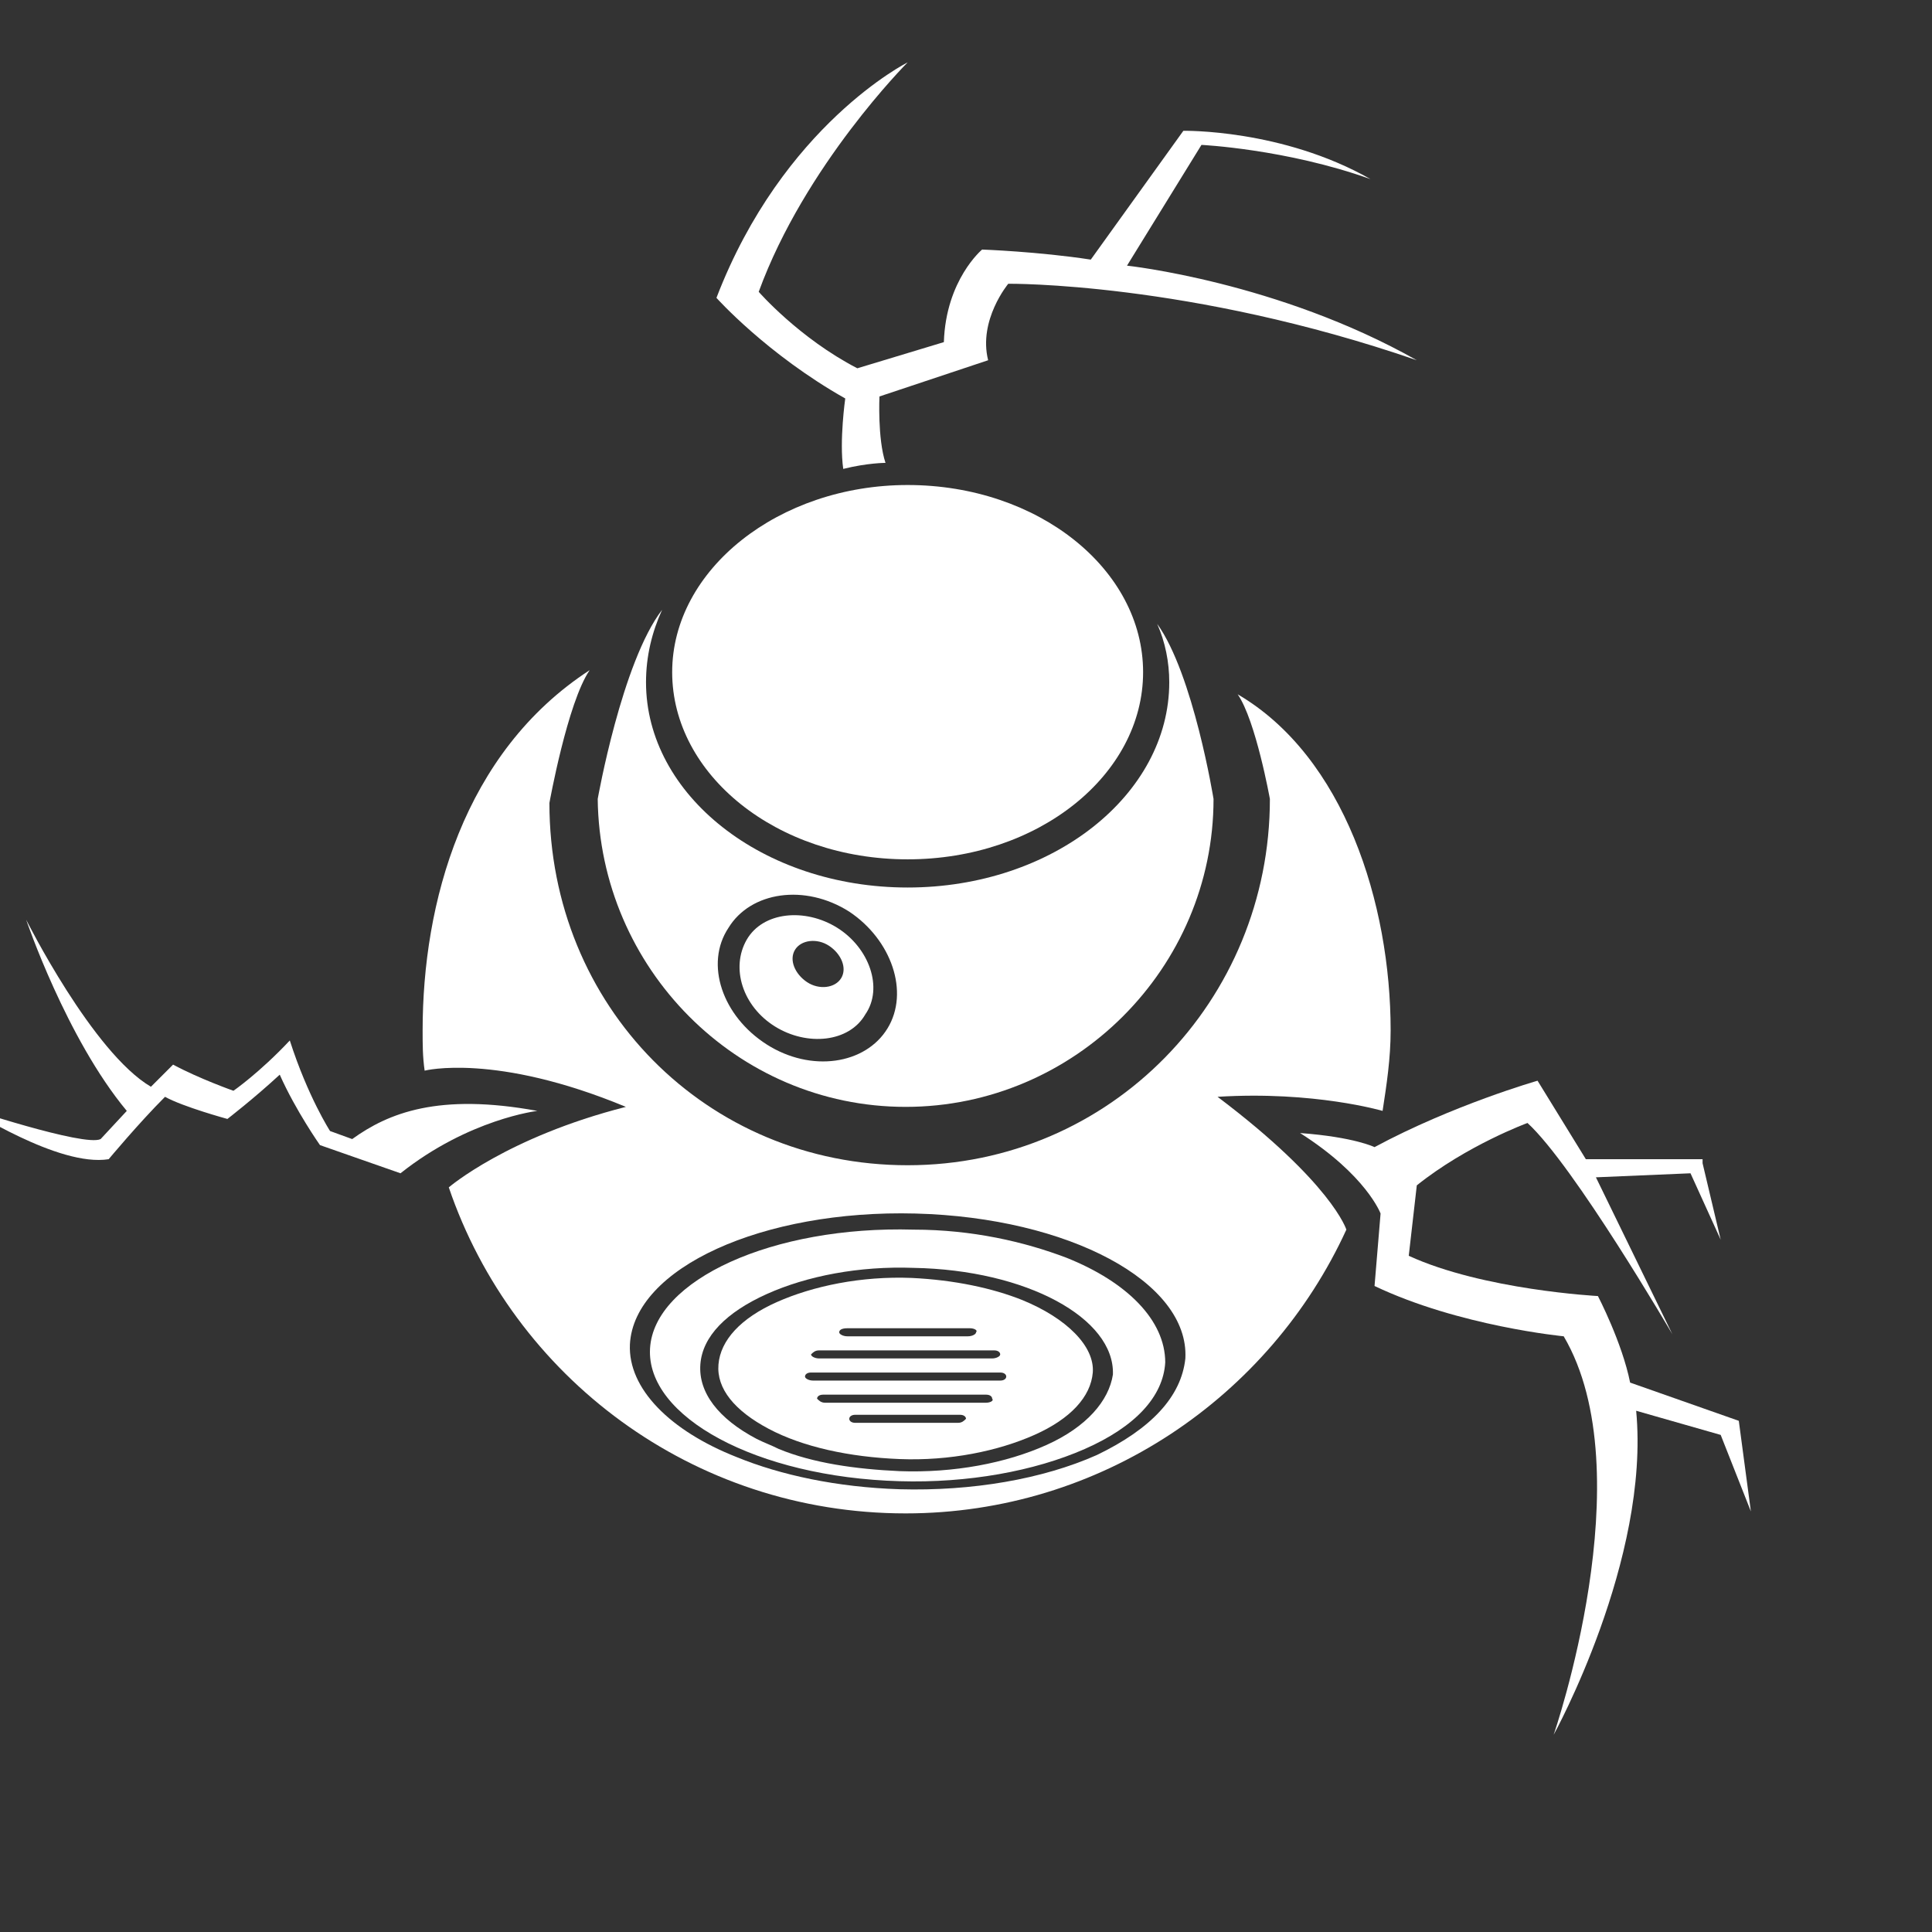
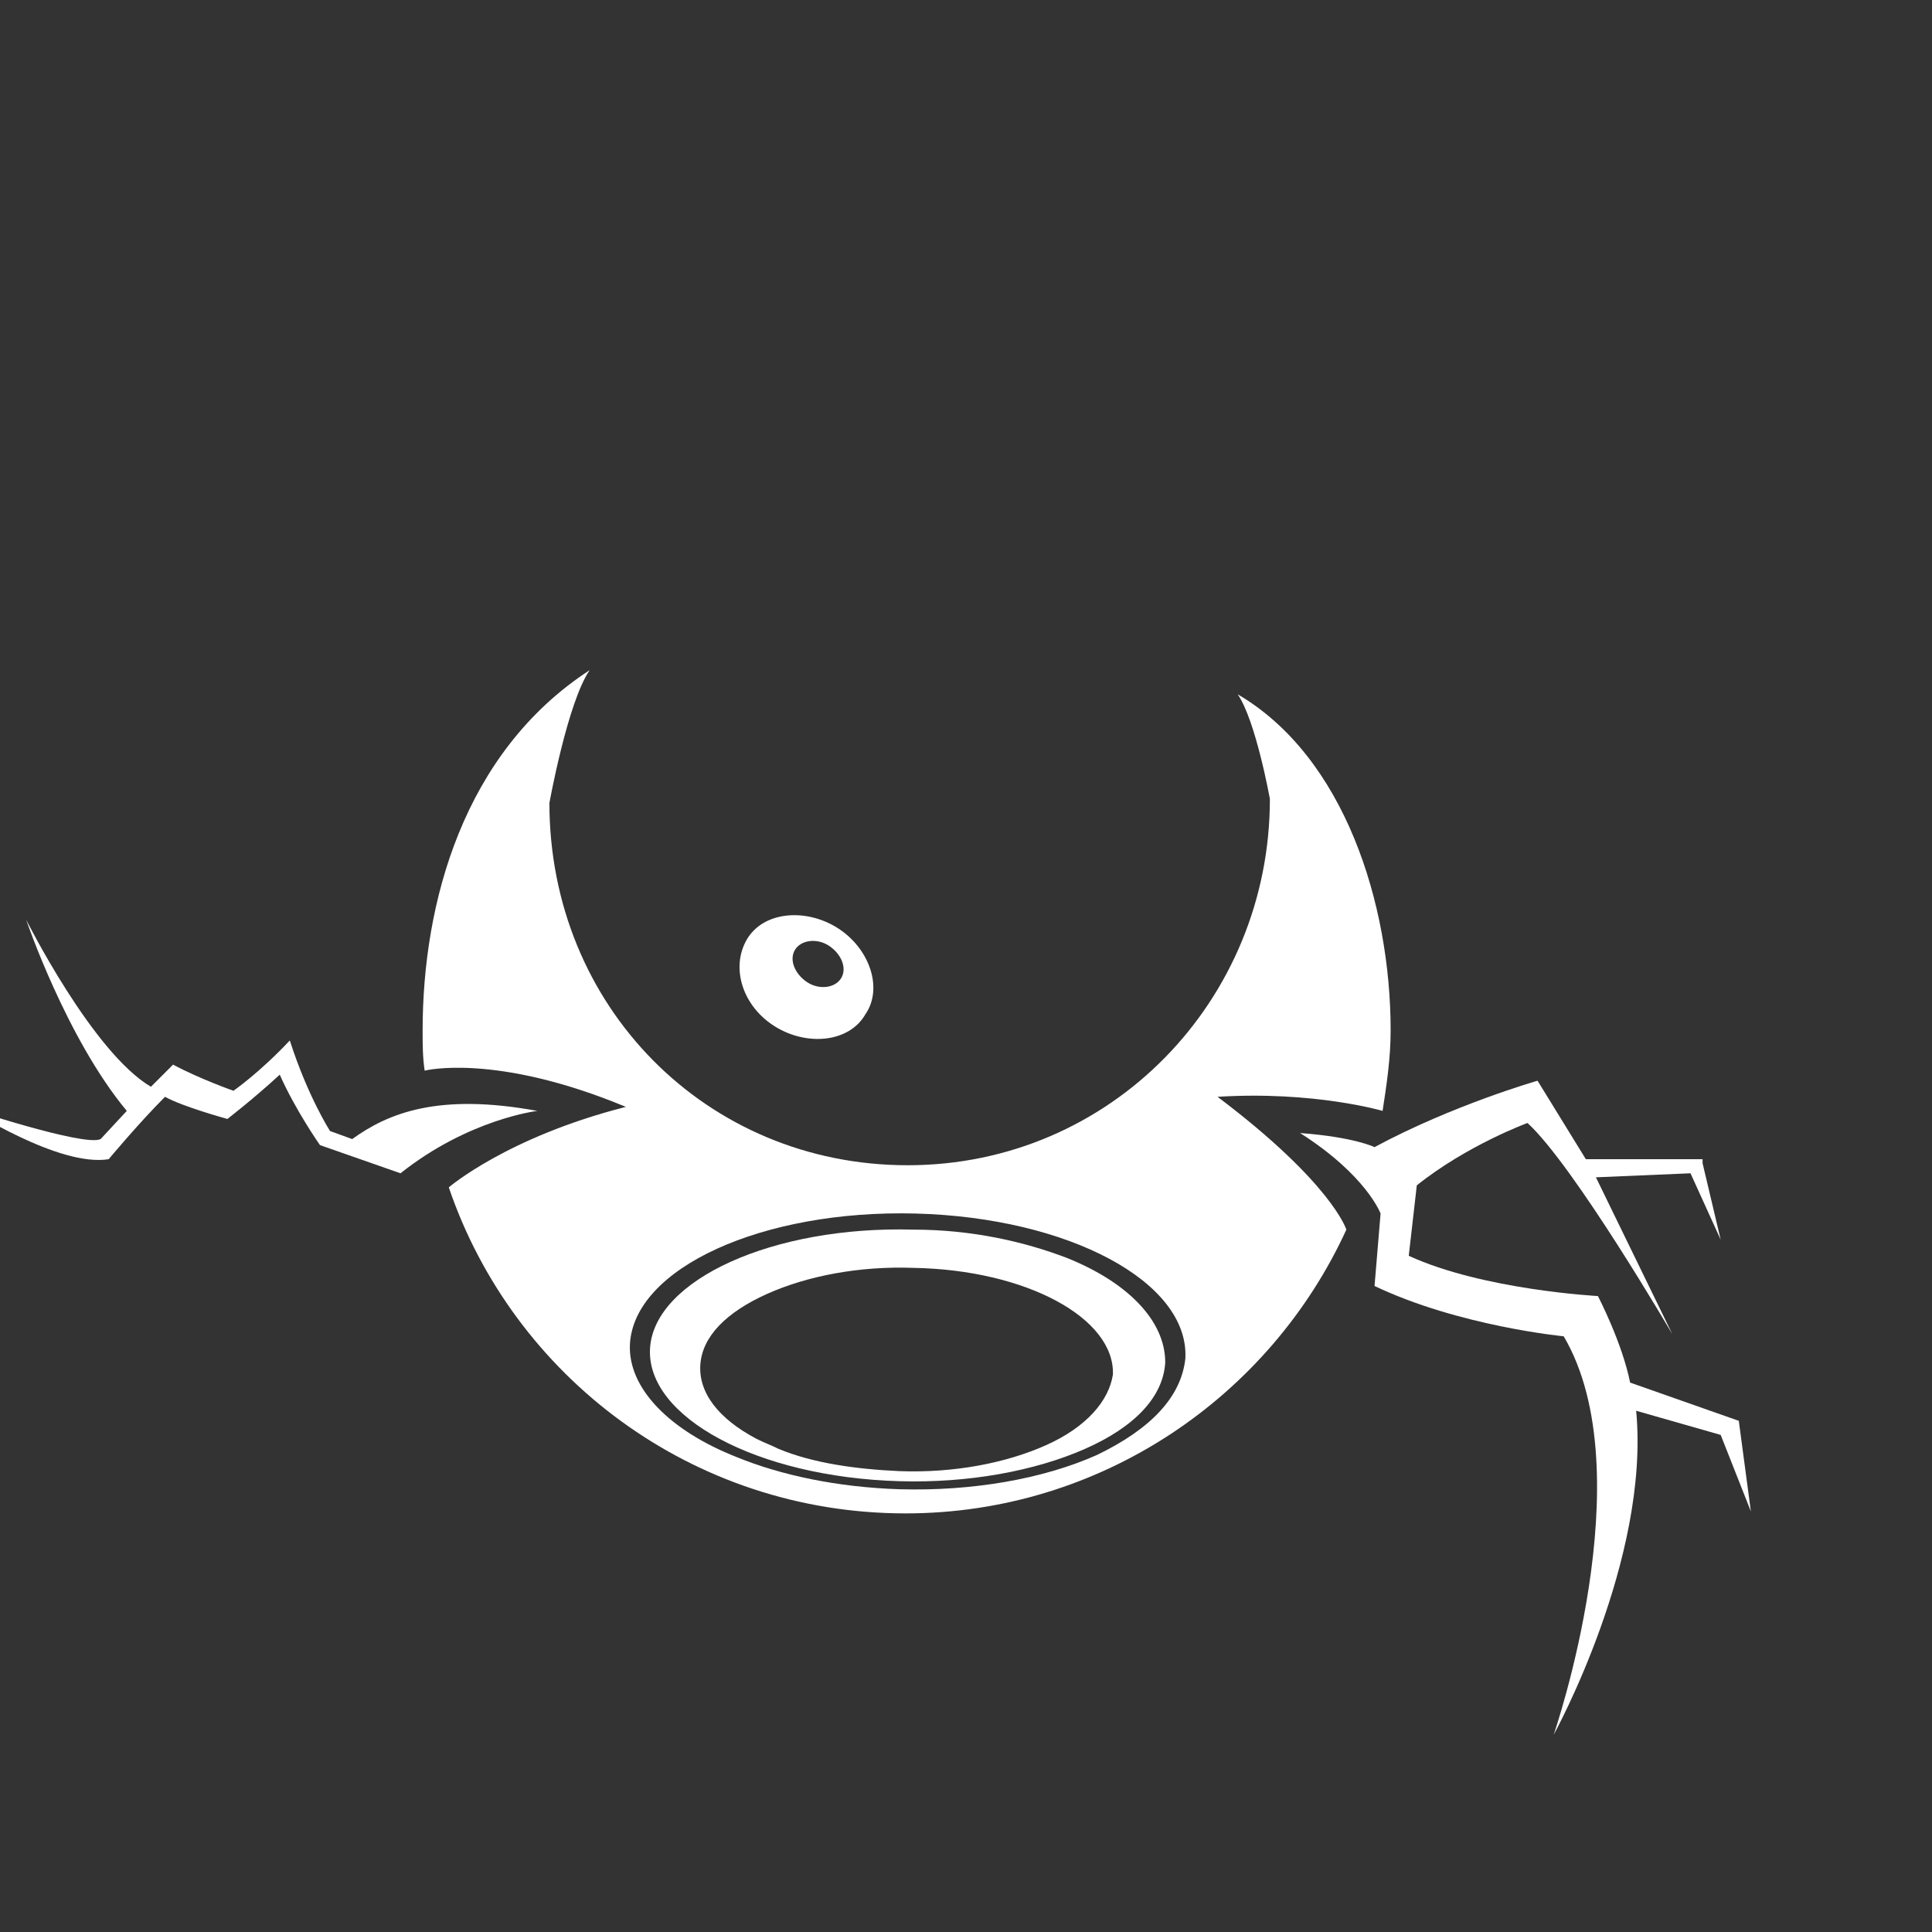
<svg xmlns="http://www.w3.org/2000/svg" xmlns:ns1="xmlns" version="1.1" id="Frosty Editor v1.0.5.3" ns1:xlink="http://www.w3.org/1999/xlink" viewBox="0 0 96 96">
  <rect x="0" y="0" width="96" height="96" fill="#333333" stroke="none" />
  <path stroke="none" fill="#ffffffff" d="M 68.600,60.300 C 68.600,60.300 67.900,58.400 64.600,56.300 67.300,56.500 68.300,57.000 68.300,57.000 72.200,54.900 76.400,53.700 76.400,53.700 77.200,55.000 78.000,56.300 78.800,57.600 80.667,57.600 82.533,57.600 84.400,57.600 84.467,57.600 84.533,57.600 84.600,57.600 84.600,57.667 84.600,57.733 84.600,57.800 84.900,59.067 85.200,60.333 85.500,61.600 85.000,60.500 84.500,59.400 84.000,58.300 82.433,58.367 80.867,58.433 79.300,58.500 80.567,61.100 81.833,63.700 83.100,66.300 83.100,66.300 78.200,57.900 75.900,55.800 75.900,55.800 72.900,56.900 70.400,58.900 70.267,60.067 70.133,61.233 70.000,62.400 73.700,64.100 79.400,64.400 79.400,64.400 79.400,64.400 80.600,66.700 81.000,68.700 82.800,69.333 84.600,69.967 86.400,70.600 86.600,72.100 86.800,73.600 87.000,75.100 86.500,73.833 86.000,72.567 85.500,71.300 84.100,70.900 82.700,70.500 81.300,70.100 82.000,77.500 77.200,86.200 77.200,86.200 77.200,86.200 81.700,73.200 77.700,66.400 77.700,66.400 72.500,65.900 68.300,63.900 68.400,62.700 68.500,61.500 68.600,60.300 68.600,60.300 68.600,60.300 68.600,60.300 Z " />
-   <path stroke="none" fill="#ffffffff" d="M 43.700,19.700 C 43.700,19.700 43.600,21.800 44.000,23.000 44.000,23.000 43.100,23.000 41.900,23.300 41.700,21.900 42.000,19.800 42.000,19.800 38.100,17.600 35.600,14.800 35.600,14.800 38.900,6.200 45.100,3.100 45.100,3.100 45.100,3.100 40.000,8.200 37.700,14.500 37.700,14.500 39.700,16.800 42.600,18.300 44.033,17.867 45.467,17.433 46.900,17.000 47.000,13.900 48.800,12.400 48.800,12.400 48.800,12.400 51.600,12.500 54.200,12.900 55.733,10.767 57.267,8.633 58.800,6.500 58.800,6.500 63.700,6.400 68.100,8.900 63.900,7.400 59.700,7.200 59.700,7.200 58.467,9.200 57.233,11.200 56.000,13.200 56.000,13.200 63.500,14.000 70.400,17.900 59.100,14.000 50.100,14.100 50.100,14.100 50.100,14.100 48.600,15.900 49.100,17.900 47.300,18.500 45.500,19.100 43.700,19.700 43.700,19.700 43.700,19.700 43.700,19.700 Z " />
-   <path stroke="none" fill="#ffffffff" d="M 45.100,24.100 C 38.700,24.100 33.400,28.300 33.400,33.400 33.400,38.500 38.600,42.700 45.100,42.700 51.600,42.700 56.800,38.500 56.800,33.400 56.800,28.300 51.600,24.100 45.100,24.100 45.100,24.100 45.100,24.100 45.100,24.100 Z " />
-   <path stroke="none" fill="#ffffffff" d="M 44.100,51.100 C 43.000,52.900 40.300,53.300 38.100,51.900 35.900,50.500 35.000,47.900 36.200,46.100 37.300,44.300 40.000,43.900 42.200,45.300 44.300,46.700 45.200,49.300 44.100,51.100 44.100,51.100 44.100,51.100 44.100,51.100 Z M 57.500,31.000 C 57.900,31.900 58.100,32.900 58.100,33.900 58.100,39.500 52.300,44.100 45.100,44.100 37.900,44.100 32.100,39.500 32.100,33.900 32.100,32.600 32.400,31.400 32.900,30.300 30.900,32.900 29.700,39.700 29.700,39.700 29.800,48.100 36.600,55.000 45.000,55.000 53.400,55.000 60.300,48.100 60.300,39.700 60.300,39.700 59.300,33.500 57.500,31.000 57.500,31.000 57.500,31.000 57.500,31.000 Z " />
  <path stroke="none" fill="#ffffffff" d="M 26.700,55.200 C 21.800,54.300 19.300,55.300 17.500,56.600 17.133,56.467 16.767,56.333 16.400,56.200 16.400,56.200 15.300,54.500 14.400,51.700 12.900,53.300 11.600,54.200 11.600,54.200 11.600,54.200 9.900,53.600 8.600,52.900 8.233,53.267 7.867,53.633 7.500,54.000 4.600,52.300 1.300,45.700 1.300,45.700 1.300,45.700 3.300,51.600 6.300,55.200 5.867,55.667 5.433,56.133 5.000,56.600 4.200,57.000 -1.800,55.000 -1.800,55.000 -1.500,55.100 2.900,58.000 5.400,57.600 5.400,57.600 6.900,55.800 8.200,54.500 9.100,55.000 11.300,55.600 11.300,55.600 11.300,55.600 12.600,54.600 13.900,53.400 14.700,55.200 15.900,56.900 15.900,56.900 17.233,57.367 18.567,57.833 19.900,58.300 23.300,55.600 26.700,55.200 26.700,55.200 26.700,55.200 26.700,55.200 26.700,55.200 Z " />
  <path stroke="none" fill="#ffffffff" d="M 41.800,48.600 C 41.500,49.100 40.700,49.200 40.100,48.800 39.500,48.400 39.200,47.700 39.500,47.200 39.800,46.700 40.600,46.600 41.200,47.000 41.800,47.400 42.100,48.100 41.800,48.600 41.800,48.600 41.800,48.600 41.800,48.600 Z M 41.600,46.100 C 40.000,45.100 37.900,45.300 37.100,46.700 36.300,48.100 36.900,50.000 38.500,51.000 40.100,52.000 42.200,51.800 43.000,50.400 43.900,49.100 43.200,47.100 41.600,46.100 41.600,46.100 41.600,46.100 41.600,46.100 Z " />
-   <path stroke="none" fill="#ffffffff" d="M 49.700,68.600 C 46.600,68.600 43.500,68.600 40.400,68.600 40.200,68.600 40.000,68.500 40.000,68.400 40.000,68.300 40.100,68.200 40.300,68.200 43.433,68.200 46.567,68.200 49.700,68.200 49.900,68.200 50.000,68.300 50.000,68.400 50.000,68.500 49.900,68.600 49.700,68.600 49.700,68.600 49.700,68.600 49.700,68.600 Z M 49.000,69.700 C 46.333,69.700 43.667,69.700 41.000,69.700 40.800,69.700 40.700,69.600 40.600,69.500 40.600,69.400 40.700,69.300 40.900,69.300 43.600,69.300 46.300,69.300 49.000,69.300 49.200,69.300 49.300,69.400 49.300,69.500 49.400,69.600 49.200,69.700 49.000,69.700 49.000,69.700 49.000,69.700 49.000,69.700 Z M 47.600,70.700 C 45.900,70.700 44.200,70.700 42.500,70.700 42.300,70.700 42.200,70.600 42.200,70.500 42.200,70.400 42.300,70.300 42.500,70.300 44.233,70.300 45.967,70.300 47.700,70.300 47.900,70.300 48.000,70.400 48.000,70.500 47.900,70.600 47.800,70.700 47.600,70.700 47.600,70.700 47.600,70.700 47.600,70.700 Z M 40.700,67.100 C 43.600,67.100 46.500,67.100 49.400,67.100 49.600,67.100 49.700,67.200 49.700,67.300 49.700,67.400 49.500,67.500 49.300,67.500 46.433,67.500 43.567,67.500 40.700,67.500 40.500,67.500 40.300,67.400 40.300,67.300 40.400,67.200 40.500,67.100 40.700,67.100 40.700,67.100 40.700,67.100 40.700,67.100 Z M 42.100,66.000 C 44.133,66.000 46.167,66.000 48.200,66.000 48.400,66.000 48.600,66.100 48.500,66.200 48.500,66.300 48.300,66.400 48.100,66.400 46.100,66.400 44.100,66.400 42.100,66.400 41.900,66.400 41.700,66.300 41.700,66.200 41.700,66.100 41.800,66.000 42.100,66.000 42.100,66.000 42.100,66.000 42.100,66.000 Z M 50.800,64.600 C 49.300,64.000 47.400,63.600 45.300,63.500 42.800,63.400 40.400,63.900 38.600,64.700 36.800,65.500 35.800,66.600 35.700,67.800 35.600,69.000 36.500,70.100 38.200,71.000 39.900,71.900 42.200,72.400 44.700,72.500 47.200,72.600 49.600,72.100 51.400,71.300 53.200,70.500 54.200,69.400 54.300,68.200 54.400,66.900 53.000,65.500 50.800,64.600 50.800,64.600 50.800,64.600 50.800,64.600 Z " />
  <path stroke="none" fill="#ffffffff" d="M 52.000,71.800 C 50.000,72.700 47.400,73.200 44.700,73.100 42.500,73.000 40.400,72.700 38.700,72.000 38.300,71.800 38.000,71.700 37.600,71.500 35.700,70.500 34.700,69.200 34.800,67.800 34.900,66.400 36.100,65.200 38.100,64.300 40.100,63.400 42.700,62.900 45.400,63.000 51.000,63.100 55.400,65.500 55.300,68.300 55.100,69.600 54.000,70.900 52.000,71.800 52.000,71.800 52.000,71.800 52.000,71.800 Z M 53.000,62.500 C 50.900,61.700 48.300,61.100 45.400,61.100 38.400,60.900 32.500,63.600 32.300,67.000 32.100,70.400 37.600,73.400 44.700,73.600 48.100,73.700 51.400,73.100 53.900,72.000 56.400,70.900 57.800,69.400 57.900,67.700 57.900,65.600 56.000,63.700 53.000,62.500 53.000,62.500 53.000,62.500 53.000,62.500 Z " />
  <path stroke="none" fill="#ffffffff" d="M 54.500,72.300 C 51.800,73.500 48.300,74.100 44.700,74.000 41.600,73.900 38.800,73.300 36.600,72.400 33.300,71.100 31.200,69.000 31.300,66.800 31.500,63.000 37.900,60.100 45.500,60.300 53.100,60.500 59.100,63.700 58.900,67.500 58.700,69.400 57.200,71.000 54.500,72.300 54.500,72.300 54.500,72.300 54.500,72.300 Z M 68.700,55.200 C 68.900,53.900 69.100,52.600 69.100,51.200 69.100,44.900 66.800,37.600 61.500,34.500 62.400,35.800 63.100,39.700 63.100,39.700 63.100,49.700 55.200,57.900 45.100,57.900 35.100,57.900 27.300,50.000 27.300,39.900 27.300,39.900 28.200,34.900 29.300,33.300 23.000,37.400 21.000,44.900 21.000,51.200 21.000,51.900 21.000,52.500 21.100,53.200 21.100,53.200 24.600,52.300 31.100,55.000 25.200,56.500 22.300,59.000 22.300,59.000 25.500,68.400 34.400,75.200 45.000,75.200 54.700,75.200 63.100,69.400 66.900,61.100 66.900,61.100 66.200,58.800 60.500,54.500 65.300,54.200 68.700,55.200 68.700,55.200 68.700,55.200 68.700,55.200 68.700,55.200 Z " />
</svg>